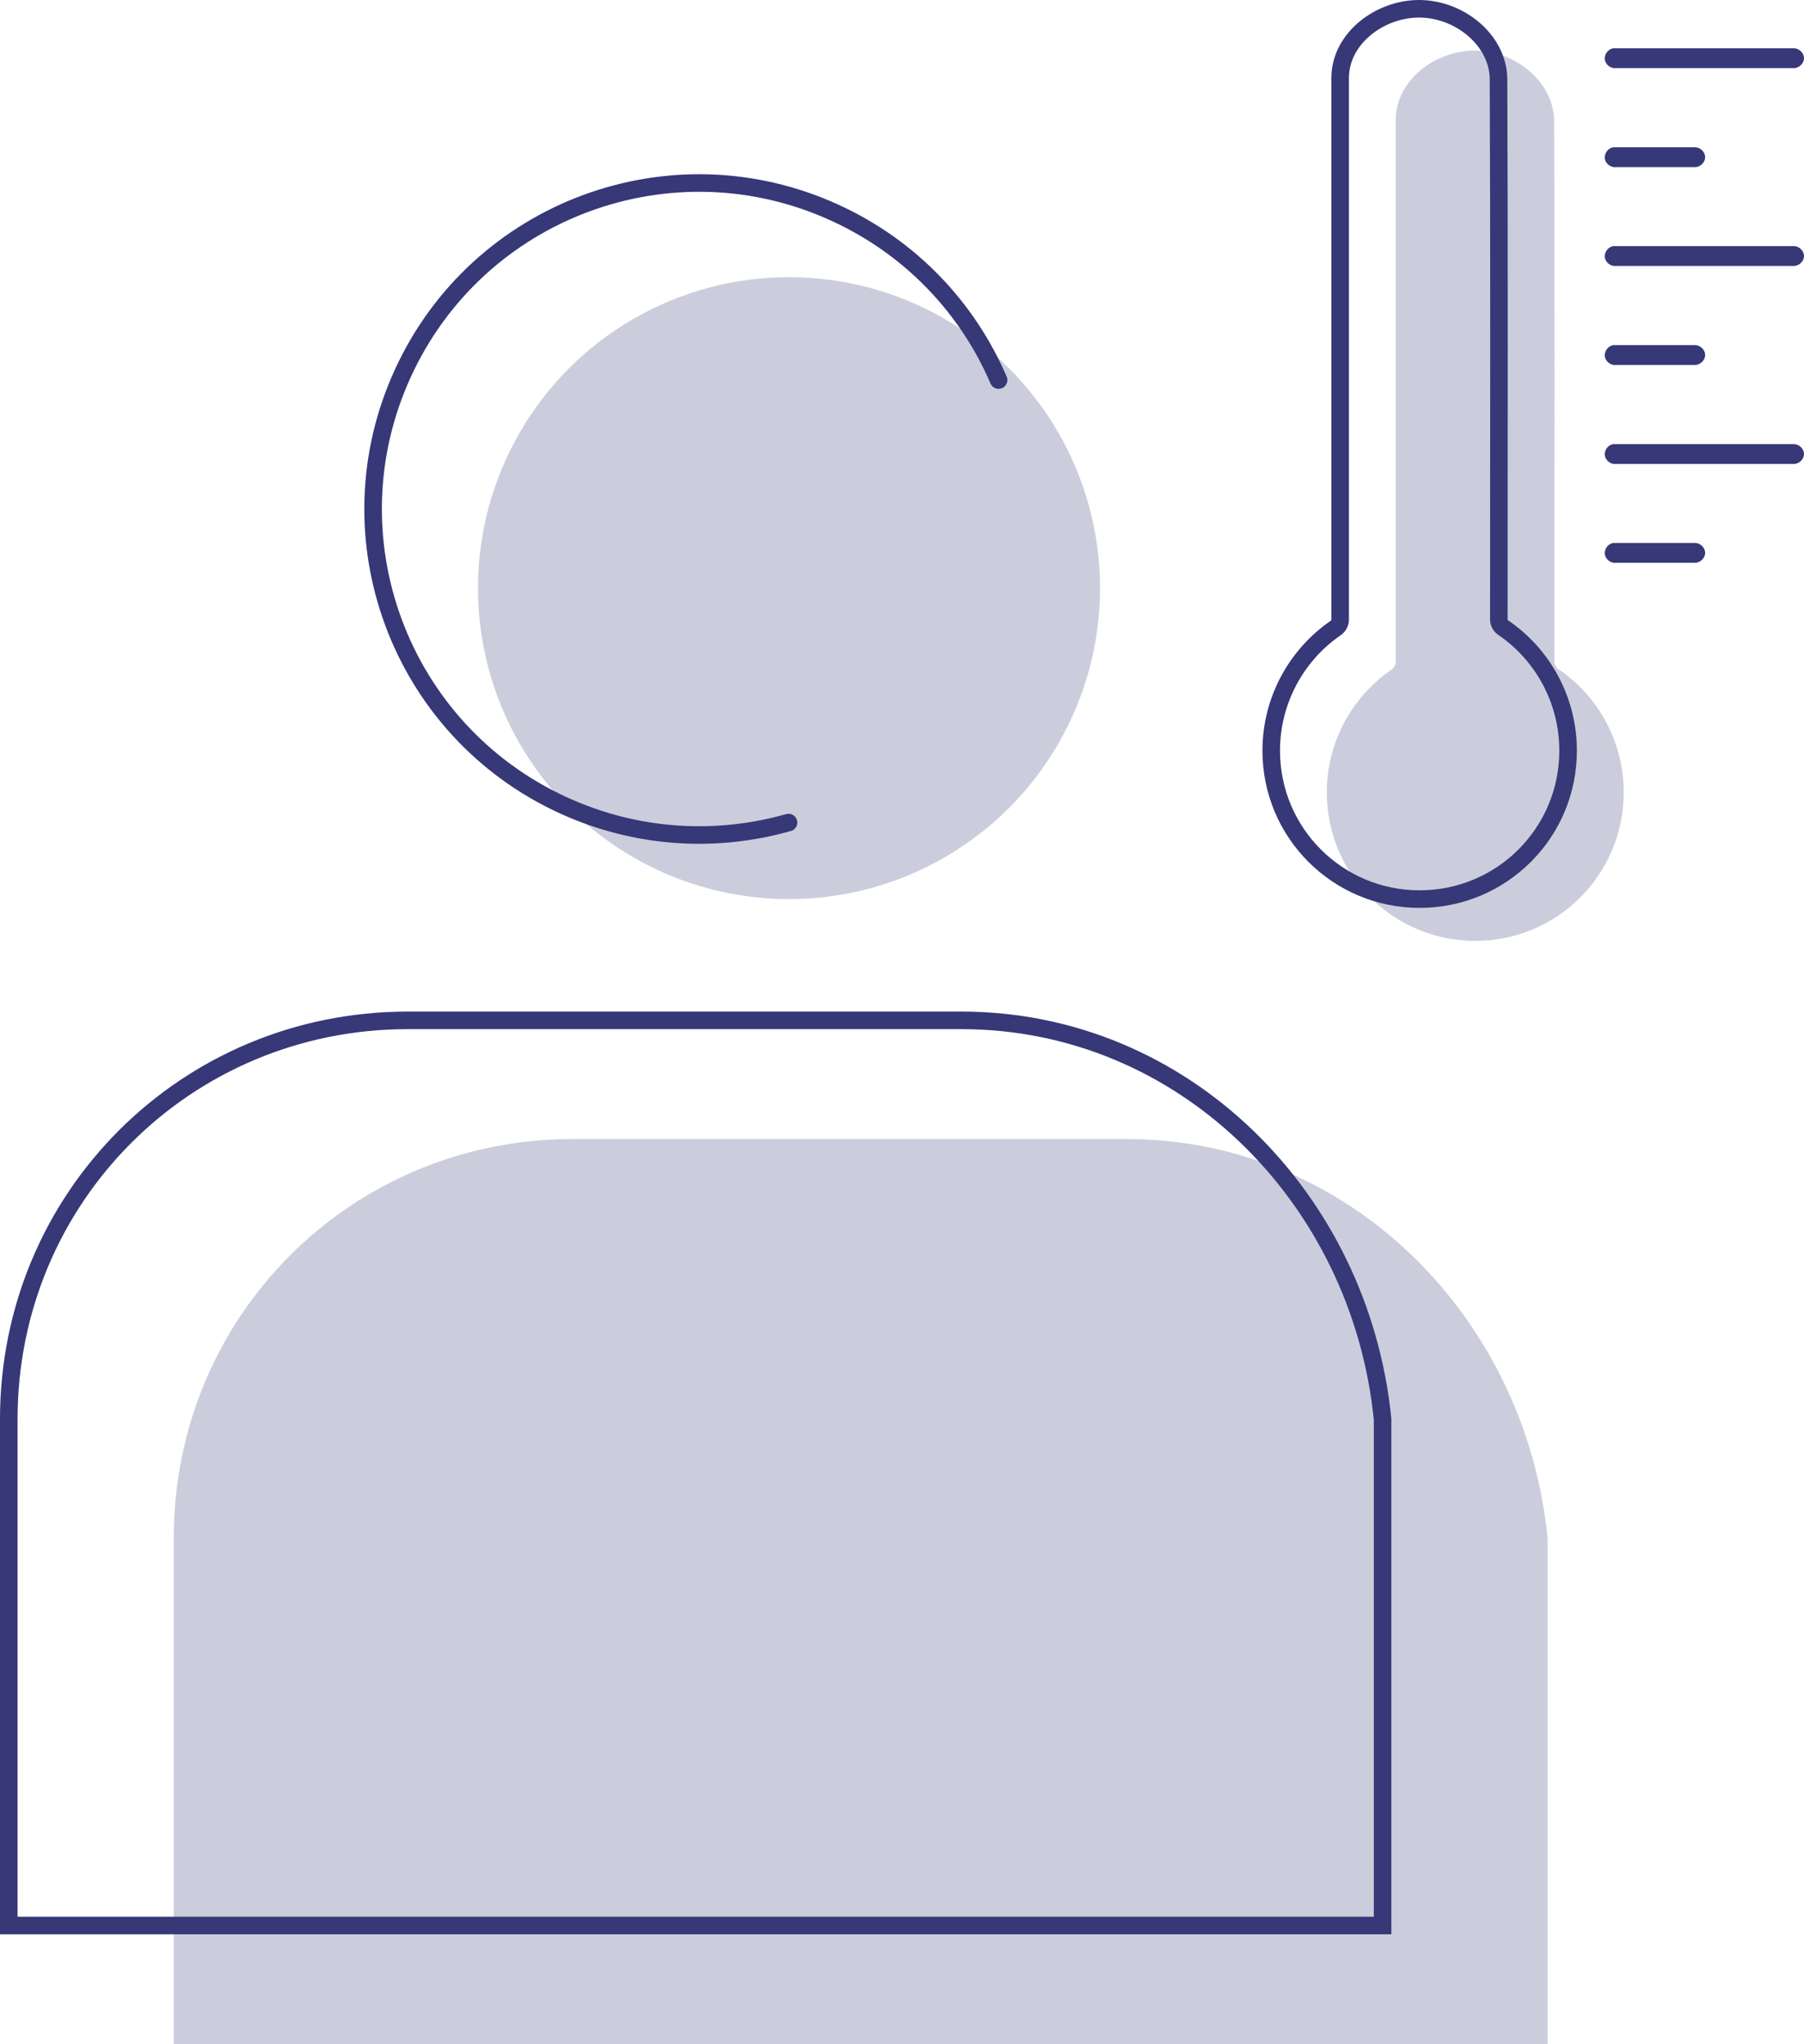
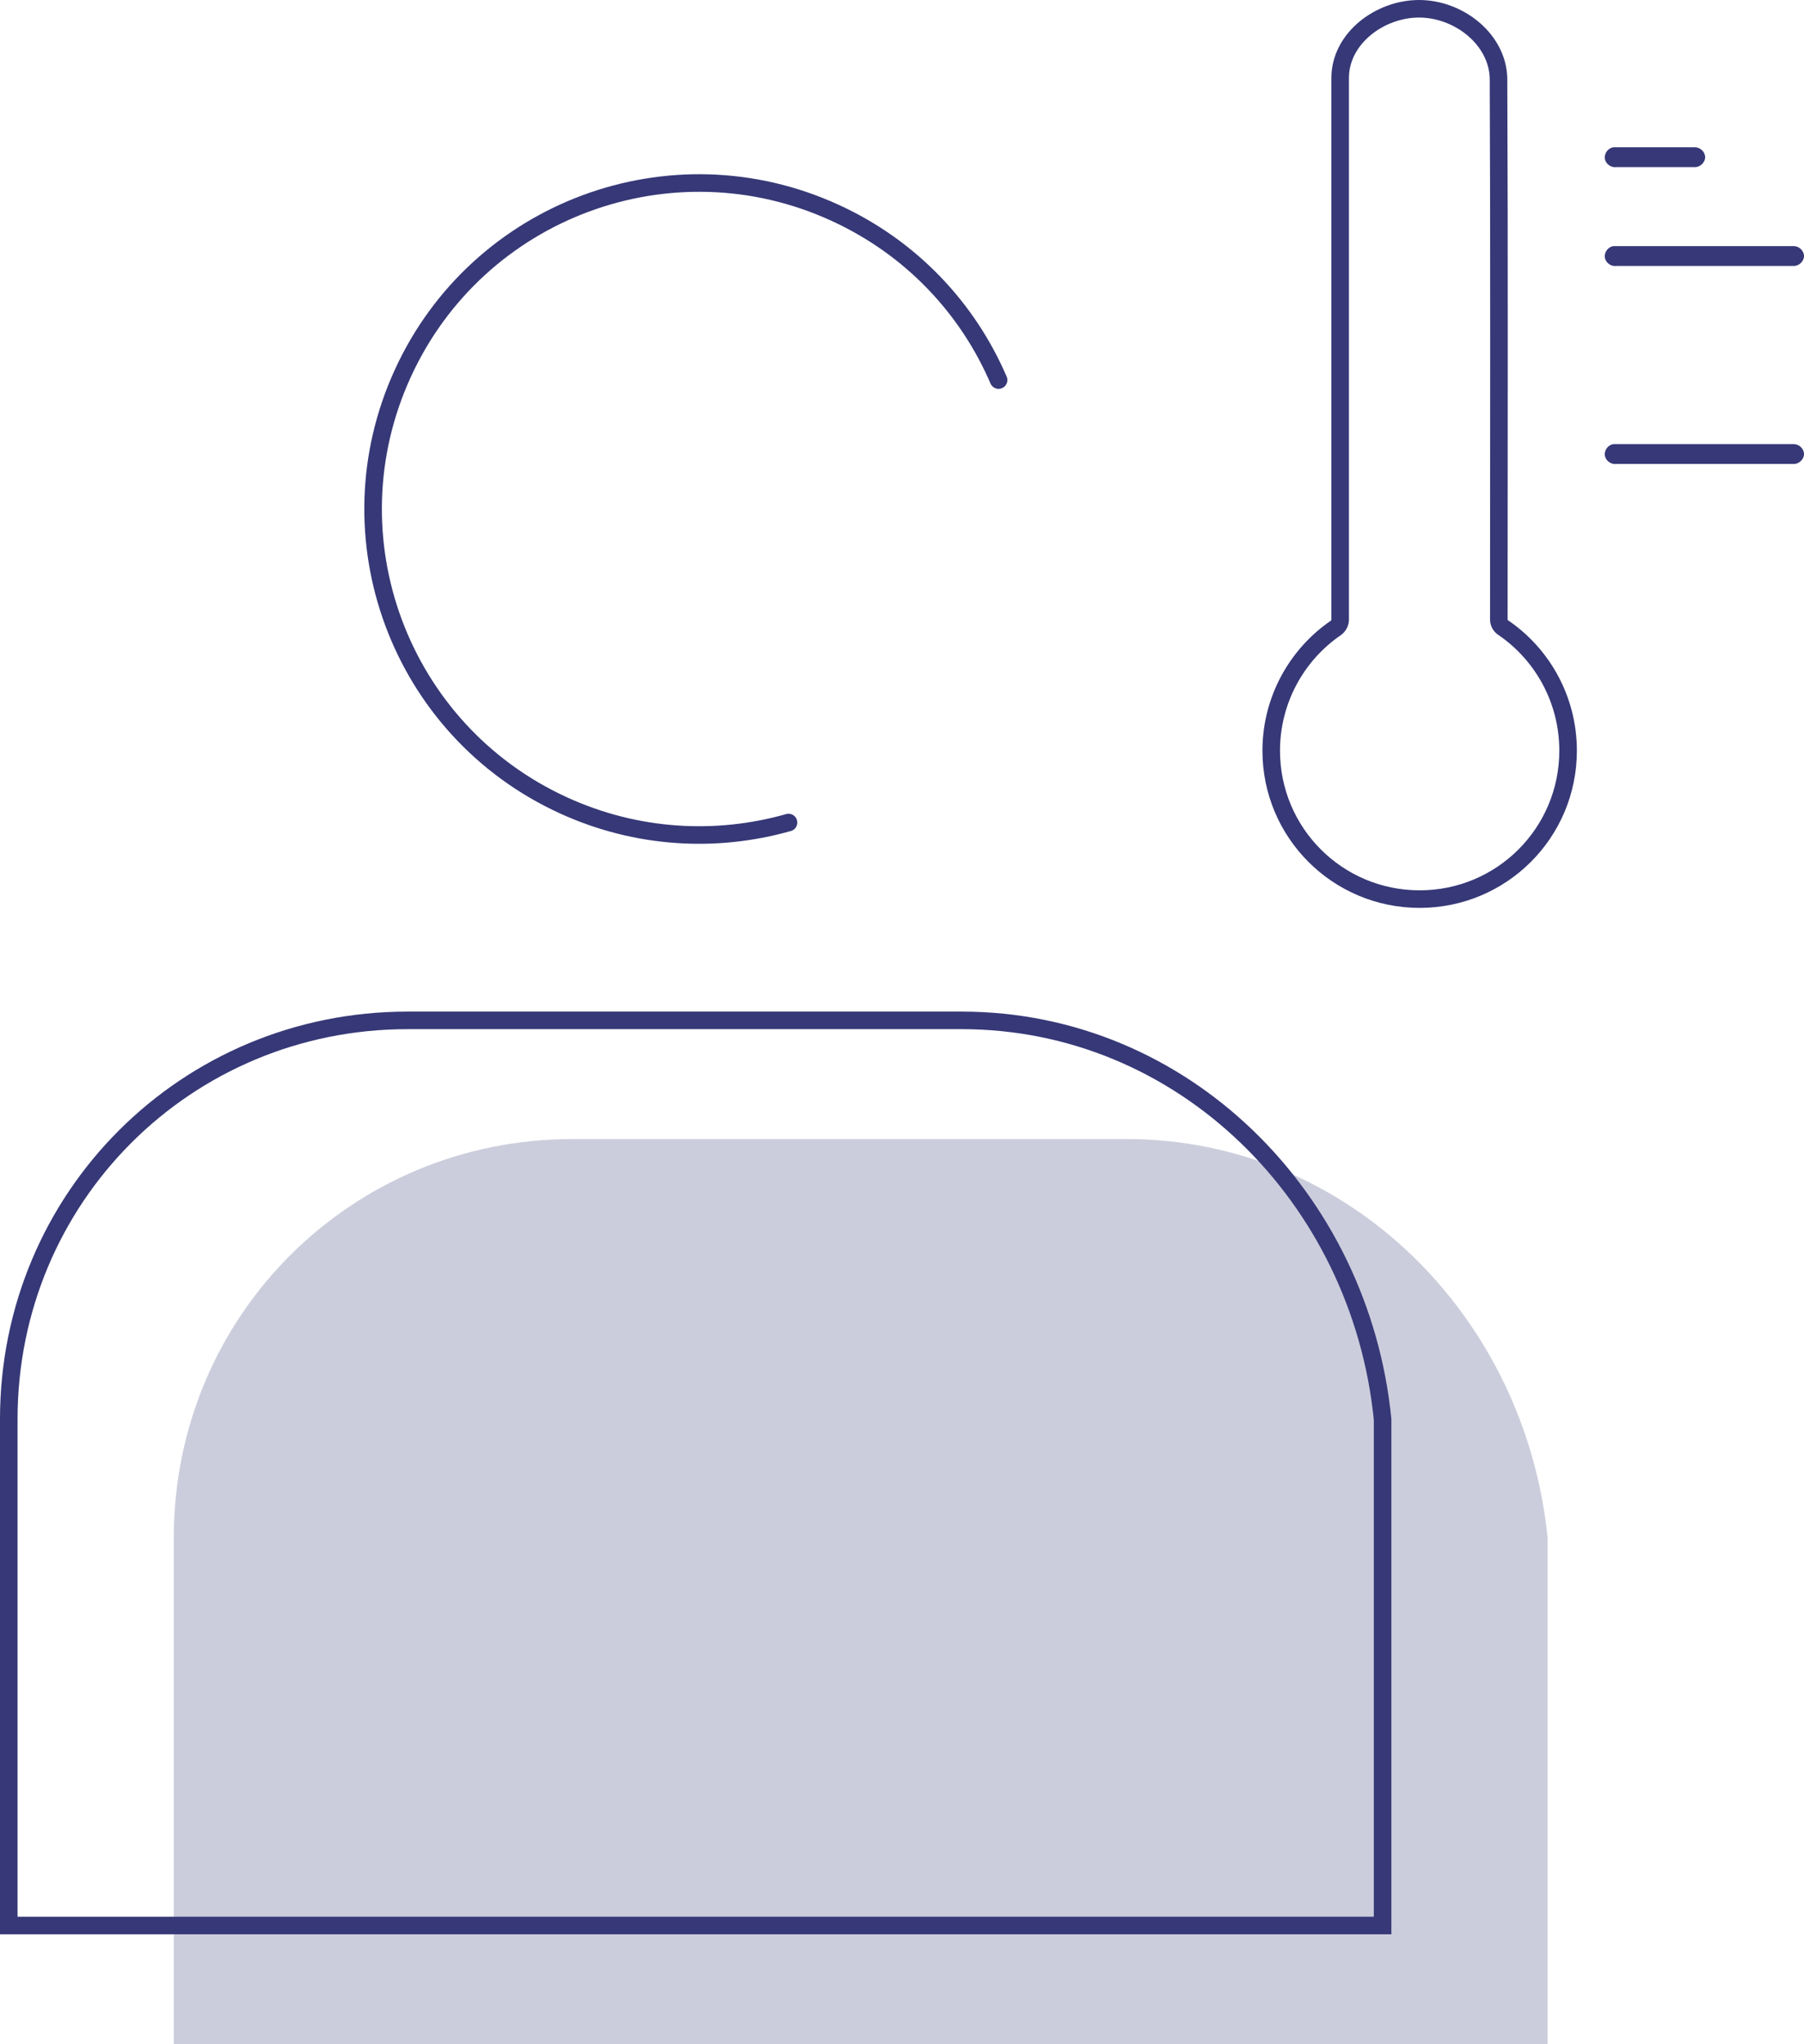
<svg xmlns="http://www.w3.org/2000/svg" id="Layer_1" data-name="Layer 1" viewBox="0 0 110.96 125.75">
  <defs>
    <style>
      .cls-1 {
        stroke-linecap: round;
        stroke-linejoin: round;
      }

      .cls-1, .cls-2 {
        fill: none;
        stroke: #363877;
        stroke-width: 1.08px;
      }

      .cls-3, .cls-4 {
        fill: #363877;
      }

      .cls-2 {
        stroke-miterlimit: 10;
      }

      .cls-4 {
        isolation: isolate;
        opacity: .25;
      }
    </style>
  </defs>
  <g id="Outline">
    <path class="cls-4" d="M95.19,125.75v-31.14c-1.36-13.63-12.26-24.54-25.9-24.54H35.22c-13.63,0-24.53,10.9-24.53,24.53v31.15H95.19Z" />
    <path class="cls-2" d="M85.04,118.45v-31.14c-1.36-13.63-12.26-24.54-25.9-24.54H25.07c-13.63,0-24.53,10.9-24.53,24.53v31.15H85.04Z" />
-     <circle class="cls-4" cx="48.53" cy="36.18" r="19.13" />
    <path class="cls-1" d="M61.42,23.38c-1.89-4.4-5.36-8.14-10.06-10.29-10.07-4.62-21.97-.2-26.58,9.87-4.62,10.07-.2,21.97,9.87,26.58,4.52,2.07,9.41,2.32,13.85,1.06" />
-     <path class="cls-3" d="M99.25,2.97c-.32,.03-.58,.36-.54,.68,.03,.32,.36,.58,.68,.54h10.95c.32,0,.62-.29,.62-.61s-.3-.61-.62-.61h-11.09Z" />
    <path class="cls-3" d="M99.25,9.06c-.32,.03-.58,.36-.54,.68,.03,.32,.36,.58,.68,.54h4.87c.32,0,.62-.29,.62-.61s-.3-.61-.62-.61h-5.01Z" />
    <path class="cls-3" d="M99.25,15.14c-.32,.03-.58,.36-.54,.68,.03,.32,.36,.58,.68,.54h10.95c.32,0,.62-.29,.62-.61s-.3-.61-.62-.61h-11.09Z" />
-     <path class="cls-3" d="M99.25,21.23c-.32,.03-.58,.36-.54,.68,.03,.32,.36,.58,.68,.54h4.87c.32,0,.62-.29,.62-.61s-.3-.61-.62-.61h-5.01Z" />
    <path class="cls-3" d="M99.25,27.32c-.32,.03-.58,.36-.54,.68,.03,.32,.36,.58,.68,.54h10.95c.32,0,.62-.29,.62-.61s-.3-.61-.62-.61h-11.09Z" />
-     <path class="cls-3" d="M99.25,33.4c-.32,.03-.58,.36-.54,.68,.03,.32,.36,.58,.68,.54h4.87c.32,0,.62-.29,.62-.61s-.3-.61-.62-.61h-5.01Z" />
-     <path class="cls-4" d="M90.7,3.11c2.45,0,4.82,1.87,4.89,4.26,.05,10.95,.02,21.74,.02,33.32,0,.19,.11,.39,.27,.49,2.41,1.64,3.99,4.43,3.99,7.57,0,5.05-4.08,9.13-9.13,9.13s-9.13-4.08-9.13-9.13c0-3.13,1.58-5.91,3.97-7.55,.16-.11,.26-.3,.27-.49V7.37c0-2.44,2.44-4.26,4.85-4.26h0Z" />
    <path class="cls-1" d="M87.28,.54c2.45,0,4.82,1.87,4.89,4.26,.05,10.95,.02,21.74,.02,33.32,0,.19,.11,.39,.27,.49,2.41,1.64,3.99,4.43,3.99,7.57,0,5.05-4.08,9.13-9.13,9.13s-9.13-4.08-9.13-9.13c0-3.13,1.58-5.91,3.97-7.55,.16-.11,.26-.3,.27-.49V4.8c0-2.44,2.44-4.26,4.85-4.26h0Z" />
  </g>
</svg>